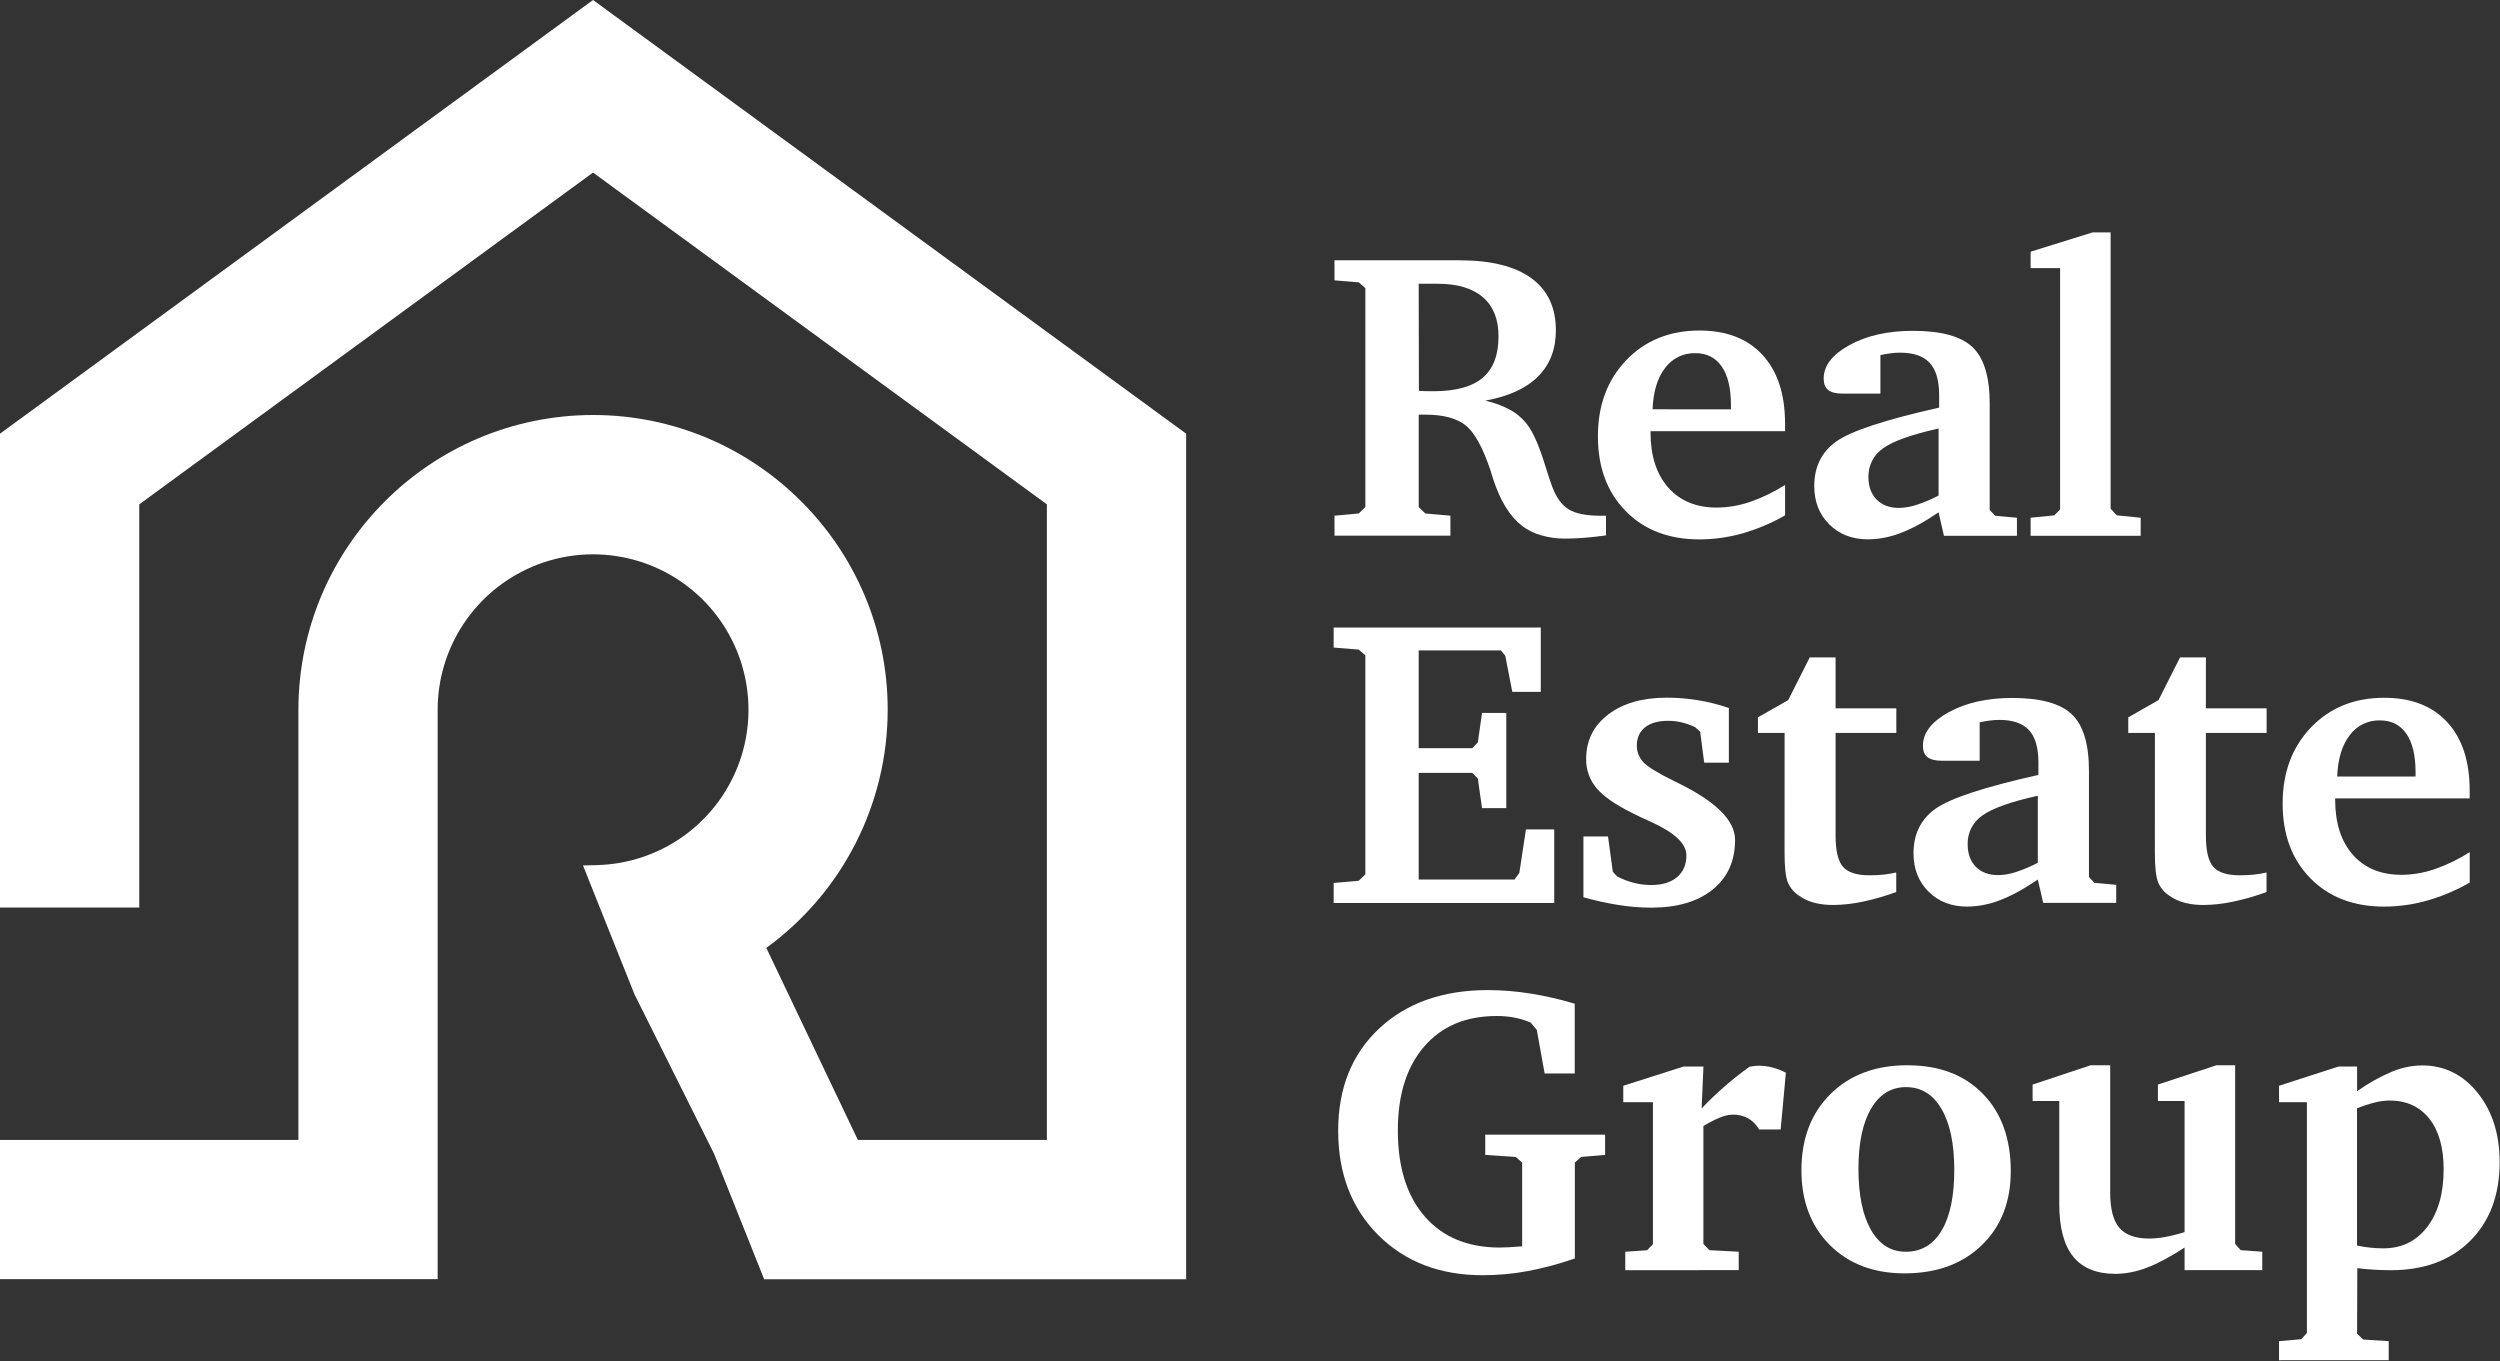
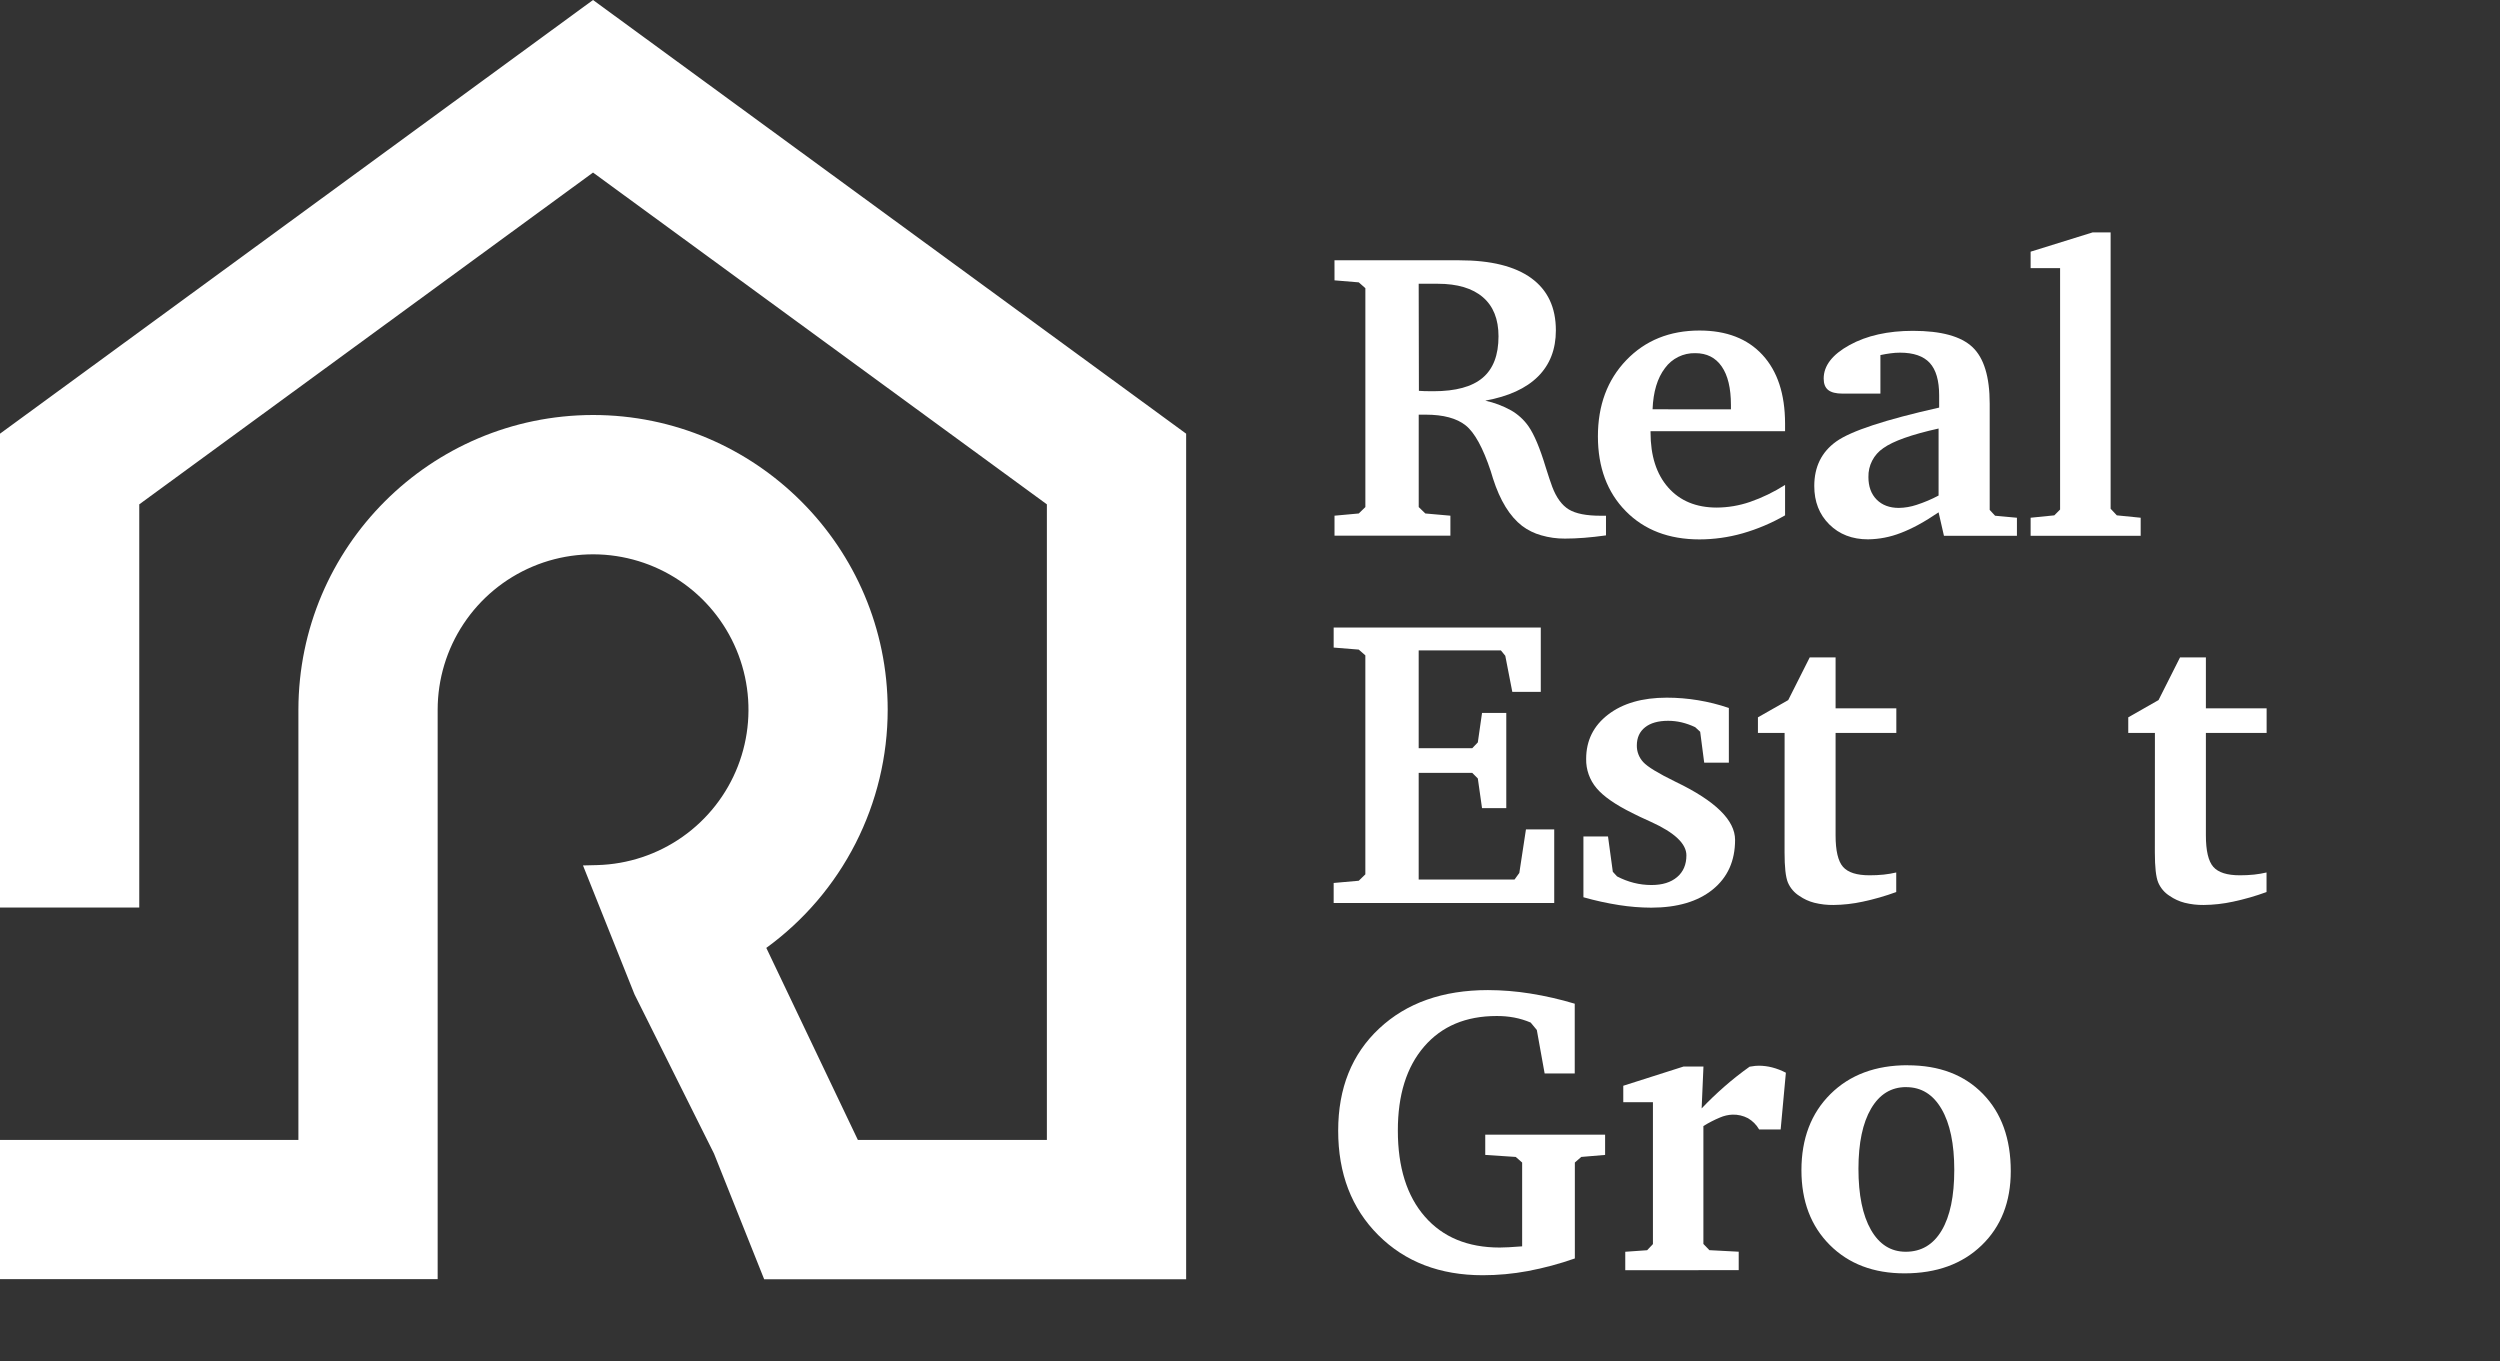
<svg xmlns="http://www.w3.org/2000/svg" width="1627" height="886" viewBox="0 0 1627 886" fill="none">
  <rect x="0" y="0" width="1627" height="886" fill="#333333" stroke="none" />
  <g clip-path="url(#clip0_246_28)">
    <path d="M868.48 169.4H949.771C970.291 169.4 985.887 173.273 996.56 181.02C1007.23 188.767 1012.57 200.1 1012.56 215.02C1012.56 227.293 1008.69 237.293 1000.95 245.02C993.211 252.747 981.767 257.987 966.62 260.74C972.491 262.025 978.144 264.157 983.401 267.07C987.858 269.626 991.704 273.124 994.67 277.32C998.424 282.7 1002.17 291.573 1005.9 303.94C1007.73 309.76 1009.17 314.07 1010.21 316.84C1012.88 323.887 1016.46 328.787 1020.97 331.54C1025.48 334.293 1032.42 335.66 1041.79 335.64H1045.18V348.43C1040.18 349.13 1035.49 349.65 1031.02 350C1026.55 350.35 1022.34 350.52 1018.42 350.52C1013.19 350.554 1007.98 349.826 1002.96 348.36C998.513 347.114 994.334 345.059 990.63 342.3C982.537 336.027 976.204 325.72 971.63 311.38C971 309.38 970.54 307.81 970.19 306.67C965.137 291.45 959.697 281.513 953.87 276.86C948.044 272.207 939.377 269.873 927.87 269.86H923.3V330L927.61 334.17L943.92 335.61V348.61H868.5V335.61L884.29 334.17L888.581 330V187.54L884.29 183.76L868.5 182.45L868.48 169.4ZM923.281 184.67L923.42 254.35C924.54 254.43 925.78 254.51 927.13 254.55C928.48 254.59 930.42 254.61 932.93 254.61C947.384 254.61 958.05 251.693 964.93 245.86C971.81 240.027 975.244 231.027 975.23 218.86C975.23 207.72 971.84 199.24 965.06 193.42C958.28 187.6 948.5 184.683 935.72 184.67H923.281Z" fill="white" />
    <path d="M1161.72 315.55V335.39C1153 340.412 1143.7 344.351 1134.02 347.12C1124.91 349.705 1115.49 351.024 1106.02 351.04C1086.08 351.04 1070.08 344.903 1058.02 332.63C1045.96 320.357 1039.93 304.147 1039.92 284C1039.92 263.727 1046.09 247.18 1058.42 234.36C1070.75 221.54 1086.62 215.123 1106.02 215.11C1123.61 215.11 1137.27 220.393 1147.02 230.96C1156.77 241.527 1161.67 256.38 1161.72 275.52V280.61H1074.17V281.39C1074.17 296.61 1078 308.57 1085.67 317.27C1093.34 325.97 1103.88 330.323 1117.29 330.33C1124.63 330.283 1131.91 329.047 1138.85 326.67C1146.89 323.892 1154.56 320.169 1161.72 315.58M1126.49 266.38V263.51C1126.49 252.63 1124.49 244.297 1120.49 238.51C1116.49 232.723 1110.75 229.833 1103.27 229.84C1099.45 229.742 1095.65 230.574 1092.22 232.266C1088.79 233.957 1085.82 236.457 1083.57 239.55C1078.62 246.037 1075.93 254.977 1075.49 266.37L1126.49 266.38Z" fill="white" />
    <path d="M1261.63 333.42C1252.58 339.6 1244.35 344.083 1236.96 346.87C1230.18 349.515 1222.98 350.914 1215.7 351C1205.43 351 1197.04 347.763 1190.51 341.29C1183.98 334.817 1180.72 326.483 1180.73 316.29C1180.73 303.77 1185.51 294.103 1195.08 287.29C1204.65 280.477 1226.95 273.133 1262 265.26V257.31C1262 247.65 1259.96 240.603 1255.87 236.17C1251.78 231.737 1245.34 229.517 1236.55 229.51C1234.54 229.512 1232.54 229.648 1230.55 229.92C1228.48 230.18 1226.21 230.56 1223.77 231.08V256.16H1199.11C1194.84 256.16 1191.74 255.37 1189.78 253.81C1187.82 252.25 1186.85 249.76 1186.85 246.37C1186.85 238.01 1192.45 230.743 1203.66 224.57C1214.87 218.397 1228.63 215.31 1244.96 215.31C1263.29 215.31 1276.19 218.837 1283.67 225.89C1291.15 232.943 1294.89 245.203 1294.89 262.67V331.86L1298.41 335.64L1312.62 336.95V348.7H1265.12L1261.63 333.42ZM1261.63 322.42V278.88C1244.06 282.793 1232.06 287.057 1225.63 291.67C1222.57 293.739 1220.09 296.543 1218.4 299.825C1216.71 303.107 1215.88 306.761 1215.97 310.45C1215.97 316.63 1217.75 321.523 1221.32 325.13C1224.89 328.737 1229.71 330.543 1235.8 330.55C1239.73 330.477 1243.63 329.802 1247.36 328.55C1252.29 326.95 1257.07 324.923 1261.64 322.49" fill="white" />
    <path d="M1321.53 348.69V336.94L1336.95 335.39L1340.71 331.6V174.5H1321.53V163.79L1361.84 151.26H1373.59V331.08L1377.63 335.39L1393.15 336.94V348.69H1321.53Z" fill="white" />
    <path d="M867.949 587.67V574.63L884.269 573.19L888.569 569.02V426.52L884.269 422.75L867.949 421.44V408.39H1002.74V450.28H984.209L979.639 426.78L976.769 423.27H923.279V486.94H958.119L961.769 483.15L964.509 463.98H980.289V525.95H964.509L961.769 506.64L958.119 502.98H923.279V572.41H985.649L988.779 568.1L993.089 539.79H1011.49V587.67H867.949Z" fill="white" />
    <path d="M1125.14 460.71V496.33H1109.09L1106.48 476.24L1103.22 473.24C1100.38 471.89 1097.4 470.838 1094.34 470.1C1091.47 469.433 1088.54 469.098 1085.6 469.1C1079.16 469.1 1074.16 470.513 1070.6 473.34C1067.04 476.167 1065.26 480.1 1065.25 485.14C1065.19 489.158 1066.69 493.045 1069.43 495.98C1072.21 499.02 1079.12 503.24 1090.17 508.64L1090.69 508.9C1116.36 521.24 1129.19 533.81 1129.19 546.61C1129.19 560.27 1124.34 571.03 1114.64 578.89C1104.94 586.75 1091.61 590.69 1074.64 590.71C1067.61 590.682 1060.59 590.117 1053.64 589.02C1045.83 587.789 1038.1 586.09 1030.49 583.93V544.35H1046.49L1049.62 567.35L1052.36 570.35C1055.8 572.162 1059.44 573.565 1063.2 574.53C1066.99 575.499 1070.9 575.982 1074.81 575.97C1081.85 575.97 1087.39 574.253 1091.44 570.82C1095.49 567.387 1097.51 562.667 1097.51 556.66C1097.51 549.093 1089.81 541.827 1074.42 534.86C1069.18 532.51 1065.15 530.6 1062.28 529.12C1051.23 523.647 1043.46 518.233 1038.99 512.88C1034.52 507.572 1032.13 500.819 1032.27 493.88C1032.27 481.973 1037.03 472.36 1046.56 465.04C1056.09 457.72 1068.81 454.053 1084.72 454.04C1098.42 454.044 1112.03 456.294 1125 460.7" fill="white" />
    <path d="M1161.42 477H1144.06V466.84L1163.77 455.62L1177.77 427.83H1194.6V461H1234.13V477H1194.6V543.64C1194.6 553.64 1196.21 560.477 1199.43 564.15C1202.65 567.823 1208.41 569.653 1216.72 569.64C1219.8 569.65 1222.87 569.5 1225.93 569.19C1228.67 568.896 1231.39 568.435 1234.07 567.81V580.54C1226.95 583.15 1219.64 585.248 1212.22 586.82C1205.98 588.172 1199.61 588.889 1193.22 588.96C1189.02 589.017 1184.83 588.533 1180.76 587.52C1177.28 586.633 1174 585.129 1171.05 583.08C1167.7 580.99 1165.08 577.917 1163.54 574.28C1162.1 570.76 1161.39 564.28 1161.39 554.77L1161.42 477Z" fill="white" />
-     <path d="M1326.21 572.4C1317.16 578.58 1308.94 583.063 1301.55 585.85C1294.77 588.51 1287.56 589.92 1280.28 590.01C1270.01 590.01 1261.62 586.773 1255.1 580.3C1248.58 573.827 1245.32 565.493 1245.31 555.3C1245.31 542.773 1250.1 533.107 1259.67 526.3C1269.24 519.493 1291.55 512.16 1326.6 504.3V496.3C1326.6 486.64 1324.56 479.593 1320.47 475.16C1316.38 470.727 1309.95 468.51 1301.16 468.51C1299.15 468.513 1297.15 468.647 1295.16 468.91C1293.08 469.17 1290.81 469.56 1288.37 470.08V495.08H1263.72C1259.45 495.08 1256.35 494.29 1254.39 492.73C1252.43 491.17 1251.45 488.73 1251.45 485.29C1251.45 476.93 1257.05 469.667 1268.26 463.5C1279.47 457.333 1293.24 454.243 1309.57 454.23C1327.9 454.23 1340.81 457.757 1348.28 464.81C1355.75 471.863 1359.49 484.127 1359.49 501.6V570.76L1363.01 574.54L1377.23 575.85V587.6H1329.72L1326.21 572.4ZM1326.21 561.4V517.86C1308.65 521.767 1296.65 526.03 1290.21 530.65C1287.15 532.719 1284.67 535.523 1282.98 538.805C1281.29 542.087 1280.46 545.741 1280.55 549.43C1280.55 555.61 1282.33 560.507 1285.9 564.12C1289.47 567.733 1294.3 569.537 1300.39 569.53C1304.32 569.457 1308.22 568.782 1311.94 567.53C1316.87 565.93 1321.65 563.902 1326.22 561.47" fill="white" />
    <path d="M1402.42 477H1385.07V466.84L1404.77 455.62L1418.77 427.83H1435.59V461H1475.12V477H1435.59V543.64C1435.59 553.64 1437.2 560.477 1440.42 564.15C1443.64 567.823 1449.41 569.653 1457.72 569.64C1460.79 569.65 1463.86 569.5 1466.92 569.19C1469.66 568.896 1472.38 568.435 1475.06 567.81V580.54C1467.94 583.15 1460.63 585.248 1453.21 586.82C1446.97 588.172 1440.6 588.889 1434.21 588.96C1430.01 589.017 1425.82 588.533 1421.75 587.52C1418.28 586.626 1414.99 585.122 1412.04 583.08C1408.69 580.993 1406.07 577.918 1404.54 574.28C1403.1 570.76 1402.38 564.28 1402.38 554.77L1402.42 477Z" fill="white" />
-     <path d="M1607.29 554.53V574.37C1598.57 579.392 1589.26 583.331 1579.59 586.1C1570.5 588.68 1561.09 590 1551.64 590.02C1531.7 590.02 1515.7 583.887 1503.64 571.62C1491.58 559.353 1485.55 543.147 1485.54 523C1485.54 502.74 1491.71 486.193 1504.04 473.36C1516.37 460.527 1532.24 454.11 1551.64 454.11C1569.23 454.11 1582.89 459.393 1592.64 469.96C1602.39 480.527 1607.26 495.38 1607.27 514.52V519.61H1519.72V520.39C1519.72 535.623 1523.55 547.583 1531.22 556.27C1538.89 564.957 1549.43 569.31 1562.85 569.33C1570.19 569.283 1577.47 568.047 1584.41 565.67C1592.44 562.892 1600.12 559.169 1607.28 554.58M1572.05 505.38V502.51C1572.05 491.637 1570.05 483.303 1566.05 477.51C1562.05 471.717 1556.31 468.823 1548.82 468.83C1545 468.732 1541.21 469.564 1537.78 471.256C1534.35 472.947 1531.38 475.447 1529.13 478.54C1524.17 485.033 1521.47 493.973 1521.04 505.36L1572.05 505.38Z" fill="white" />
    <path d="M966.601 738.44H1044.6V751.62L1029.07 752.93L1024.91 756.58V819C1014.91 822.515 1004.66 825.263 994.251 827.22C984.604 829.013 974.813 829.916 965.001 829.92C937.087 829.92 914.421 821.22 897.001 803.82C879.581 786.42 870.877 763.753 870.891 735.82C870.891 708.16 879.787 686.003 897.581 669.35C915.374 652.697 938.971 644.363 968.371 644.35C977.571 644.379 986.755 645.121 995.841 646.57C1005.65 648.132 1015.33 650.35 1024.84 653.21V698.62H1005.25L1000.16 670.31L996.161 665.48C992.717 664.015 989.126 662.922 985.451 662.22C981.668 661.522 977.827 661.187 973.981 661.22C953.981 661.22 938.261 667.853 926.821 681.12C915.381 694.387 909.681 712.623 909.721 735.83C909.721 759.67 915.571 778.307 927.271 791.74C938.971 805.173 955.214 811.893 976.001 811.9C977.394 811.9 979.351 811.837 981.871 811.71C984.401 811.58 987.301 811.38 990.611 811.12V756.58L986.431 752.93L966.601 751.62V738.44Z" fill="white" />
    <path d="M1057.72 826.65V814.65L1071.95 813.65L1075.73 809.65V717.31H1056.43V706.61L1095.7 694.09H1108.61L1107.43 721.35C1112.05 716.483 1116.97 711.767 1122.18 707.2C1127.39 702.633 1132.88 698.3 1138.64 694.2C1140.1 693.94 1141.3 693.78 1142.22 693.69C1143.14 693.6 1143.93 693.56 1144.62 693.56C1147.55 693.569 1150.47 693.942 1153.31 694.67C1156.41 695.481 1159.41 696.638 1162.25 698.12L1158.85 735.06H1144.85C1143.12 732.031 1140.62 729.51 1137.61 727.75C1134.5 726.109 1131.02 725.3 1127.5 725.4C1124.68 725.519 1121.91 726.16 1119.33 727.29C1115.6 728.843 1112 730.699 1108.57 732.84V809.56L1112.48 813.61L1131.55 814.61V826.61L1057.72 826.65Z" fill="white" />
    <path d="M1241.53 693.29C1262.07 693.29 1278.38 699.49 1290.47 711.89C1302.56 724.29 1308.6 741.047 1308.61 762.16C1308.61 782.16 1302.3 798.25 1289.68 810.43C1277.06 822.61 1260.32 828.7 1239.45 828.7C1219.35 828.7 1203.15 822.547 1190.84 810.24C1178.53 797.933 1172.38 781.727 1172.37 761.62C1172.37 741.02 1178.68 724.473 1191.29 711.98C1203.9 699.487 1220.65 693.243 1241.53 693.25M1240.53 707.48C1230.78 707.48 1223.17 712.147 1217.7 721.48C1212.23 730.813 1209.49 743.857 1209.48 760.61C1209.48 777.67 1212.2 790.94 1217.63 800.42C1223.06 809.9 1230.61 814.64 1240.26 814.64C1250.36 814.64 1258.15 810.027 1263.63 800.8C1269.11 791.573 1271.85 778.437 1271.84 761.39C1271.84 744.443 1269.08 731.227 1263.56 721.74C1258.04 712.253 1250.37 707.51 1240.56 707.51" fill="white" />
-     <path d="M1360.54 693.29H1373.32V776.16C1373.32 786.78 1375.3 794.413 1379.26 799.06C1383.22 803.707 1389.72 806.04 1398.77 806.06C1402.16 806.022 1405.55 805.688 1408.88 805.06C1413.22 804.25 1417.51 803.181 1421.72 801.86V716.52H1404.37V705.82L1442.37 693.29H1454.63V809.56L1458.28 813.61L1472.28 814.61V826.61H1421.72V811.9C1412.39 817.993 1404.19 822.37 1397.12 825.03C1390.65 827.567 1383.79 828.922 1376.84 829.03C1364.49 829.03 1355.29 825.287 1349.23 817.8C1343.17 810.313 1340.15 798.833 1340.17 783.36V716.52H1322.82V705.82L1360.54 693.29Z" fill="white" />
-     <path d="M1483.19 885.24V872.85L1497.67 871.54L1501.33 867.54V717.3H1483.19V706.61L1522 694.08H1534V710.16C1541.12 705.07 1548.78 700.781 1556.84 697.37C1563.01 694.814 1569.6 693.456 1576.28 693.37C1590.81 693.37 1602.86 699.307 1612.42 711.18C1621.98 723.053 1626.76 738.097 1626.77 756.31C1626.77 777.723 1620.38 794.8 1607.6 807.54C1594.82 820.28 1577.59 826.65 1555.92 826.65C1552.26 826.65 1548.64 826.54 1545.03 826.32C1541.42 826.1 1537.78 825.78 1534.14 825.32L1533.99 867.99L1537.99 871.77L1554.57 872.82V885.21L1483.19 885.24ZM1533.94 810.6C1536.77 811.208 1539.62 811.662 1542.5 811.96C1545.34 812.276 1548.19 812.433 1551.04 812.43C1563.04 812.43 1572.59 807.763 1579.69 798.43C1586.79 789.097 1590.33 776.57 1590.32 760.85C1590.32 746.85 1587.21 735.913 1580.99 728.04C1574.77 720.167 1566.14 716.227 1555.09 716.22C1551.9 716.27 1548.72 716.69 1545.63 717.47C1541.65 718.474 1537.74 719.757 1533.94 721.31V810.6Z" fill="white" />
    <path d="M385.94 0L0 282.24V590.61H90.63V328.23L385.94 112.3L681.31 328.23V741.89H558.31L498.71 616.89C523.166 599.112 543.071 575.803 556.8 548.865C570.53 521.927 577.695 492.125 577.71 461.89C577.71 356.13 491.71 270.08 385.91 270.08C280.08 270.27 194.35 356 194.2 461.86V741.86H0V832.48H284.83V461.86C284.837 441.975 290.706 422.534 301.703 405.966C312.699 389.398 328.336 376.44 346.657 368.711C364.978 360.981 385.171 358.824 404.712 362.509C424.252 366.194 442.273 375.557 456.521 389.428C470.769 403.299 480.612 421.062 484.82 440.497C489.027 459.931 487.413 480.175 480.178 498.697C472.943 517.219 460.408 533.197 444.141 544.634C427.875 556.071 408.598 562.459 388.72 563L379.41 563.23L412.93 647.12L464.69 750.8L497.32 832.54H771.94V282.24L385.94 0Z" fill="white" />
  </g>
  <defs>
    <clipPath id="clip0_246_28">
      <rect width="1626.72" height="885.24" fill="white" />
    </clipPath>
  </defs>
</svg>